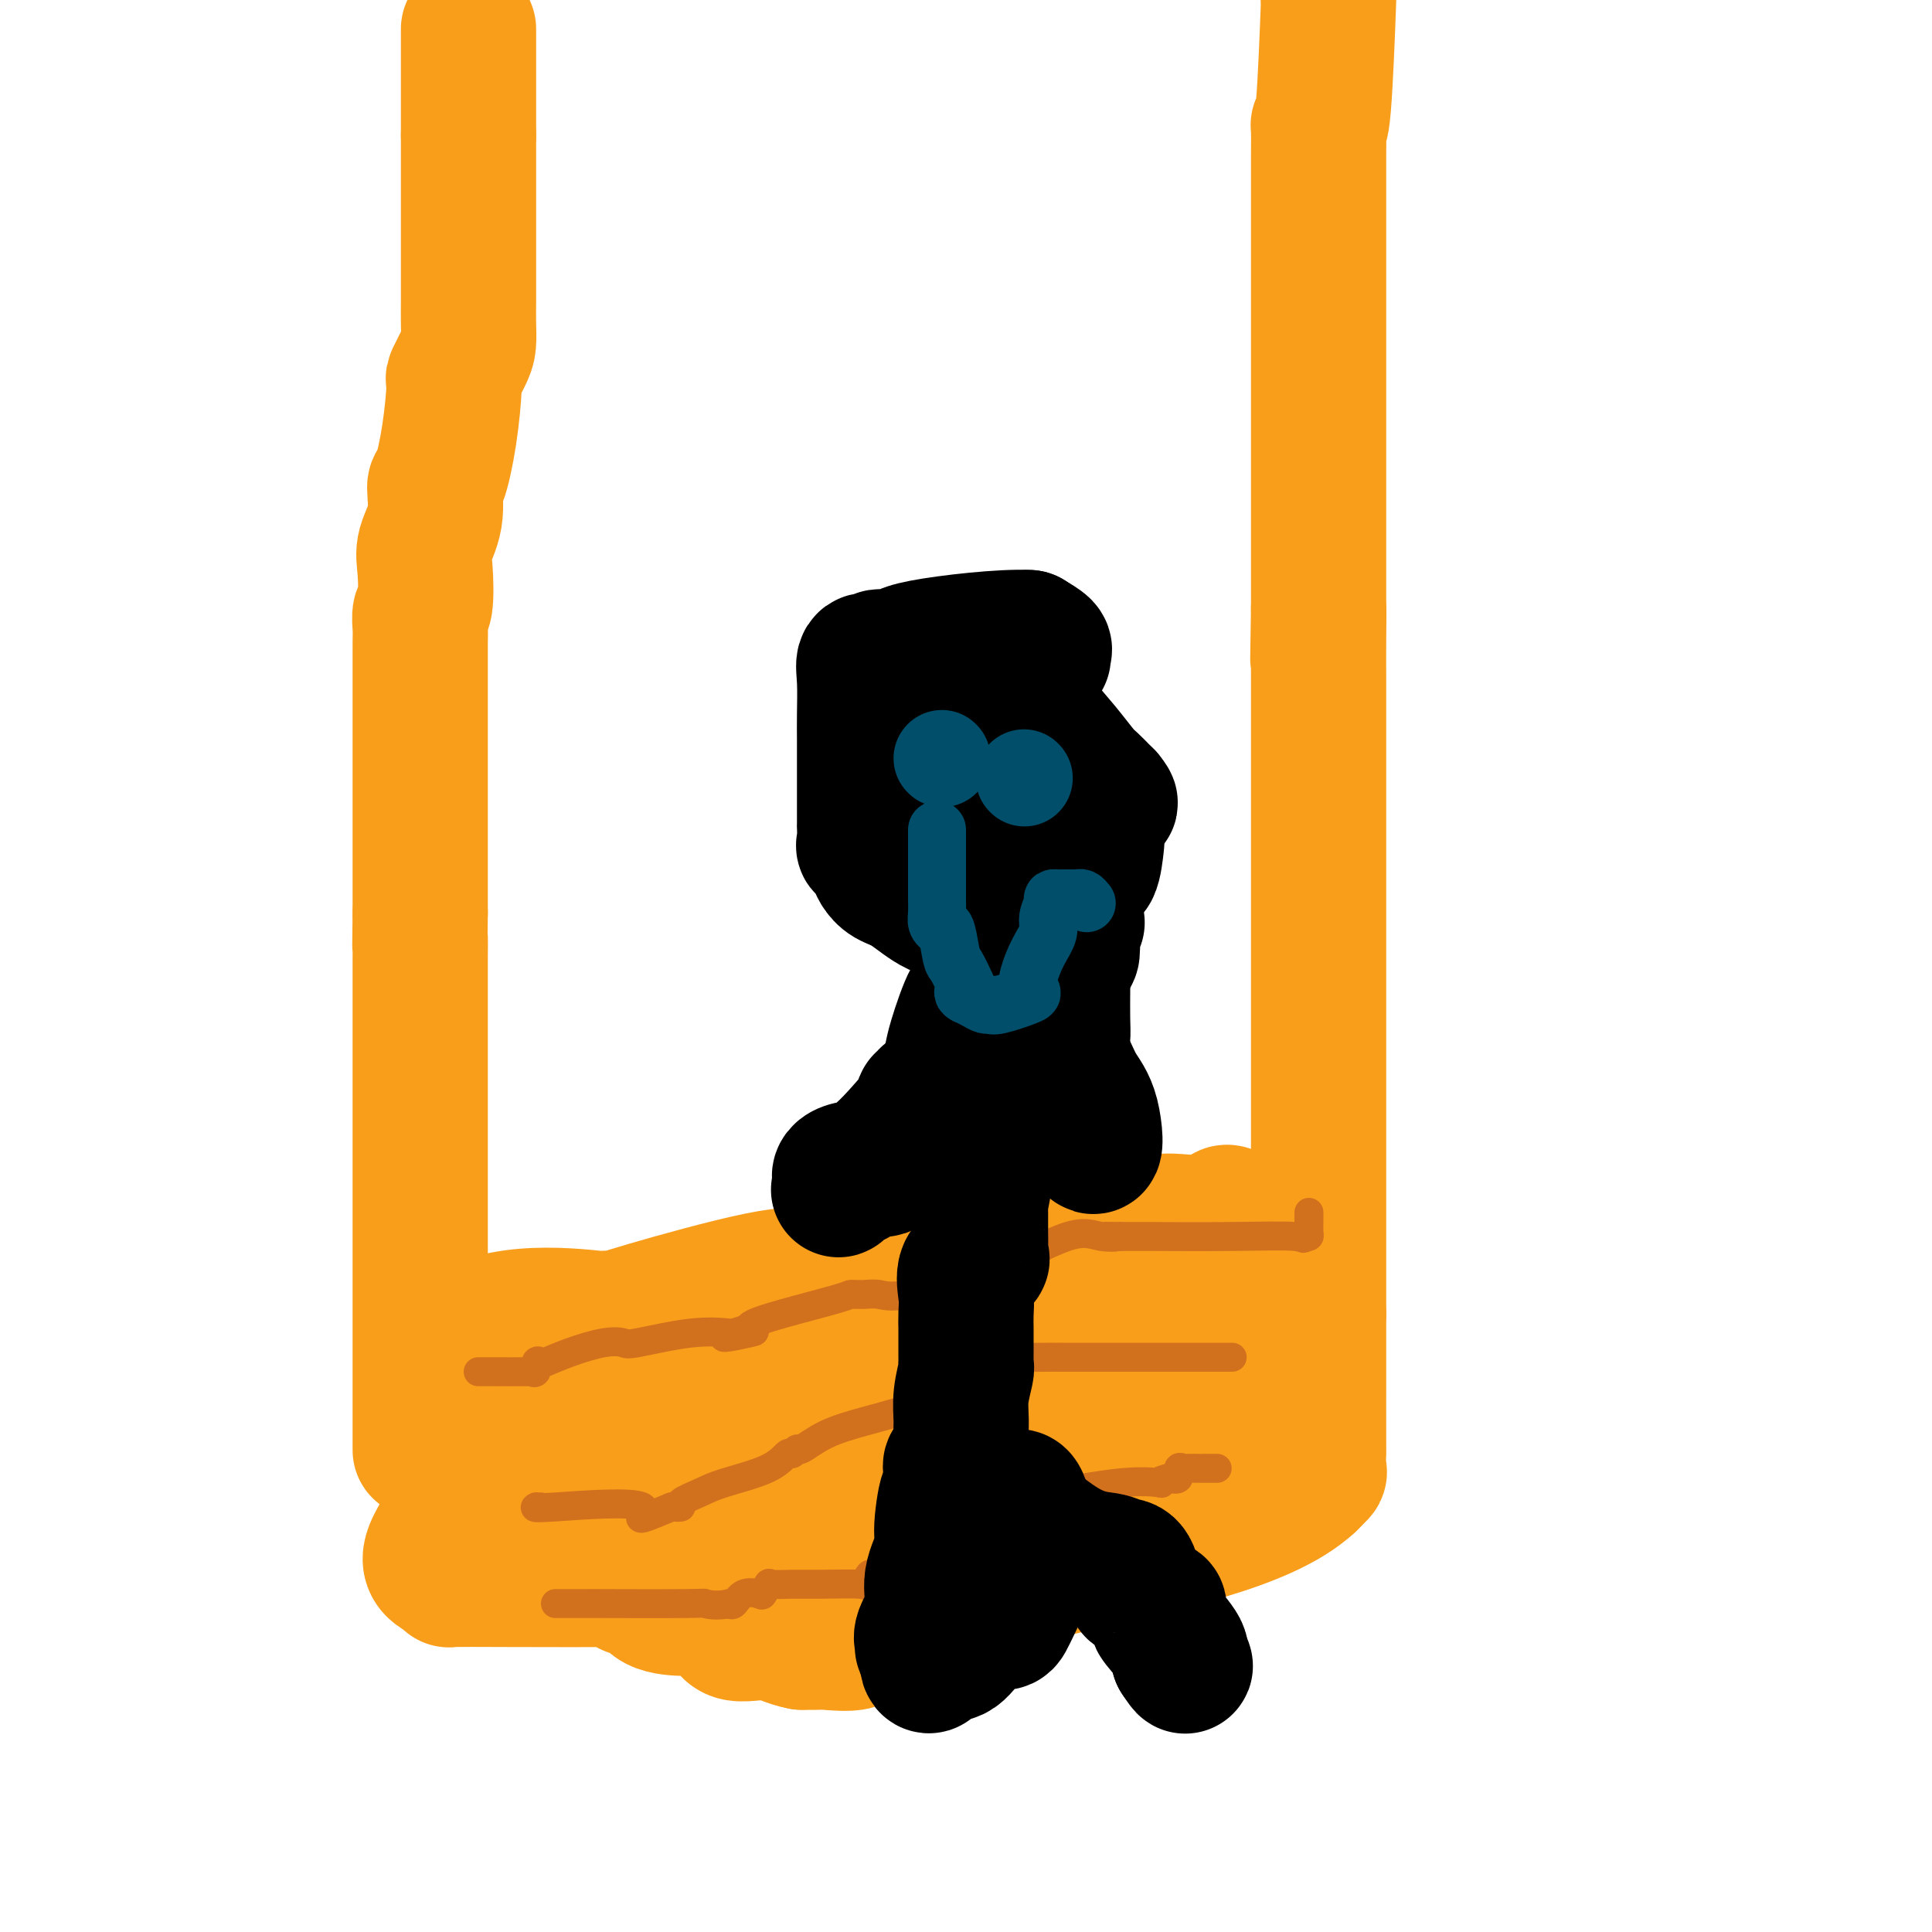
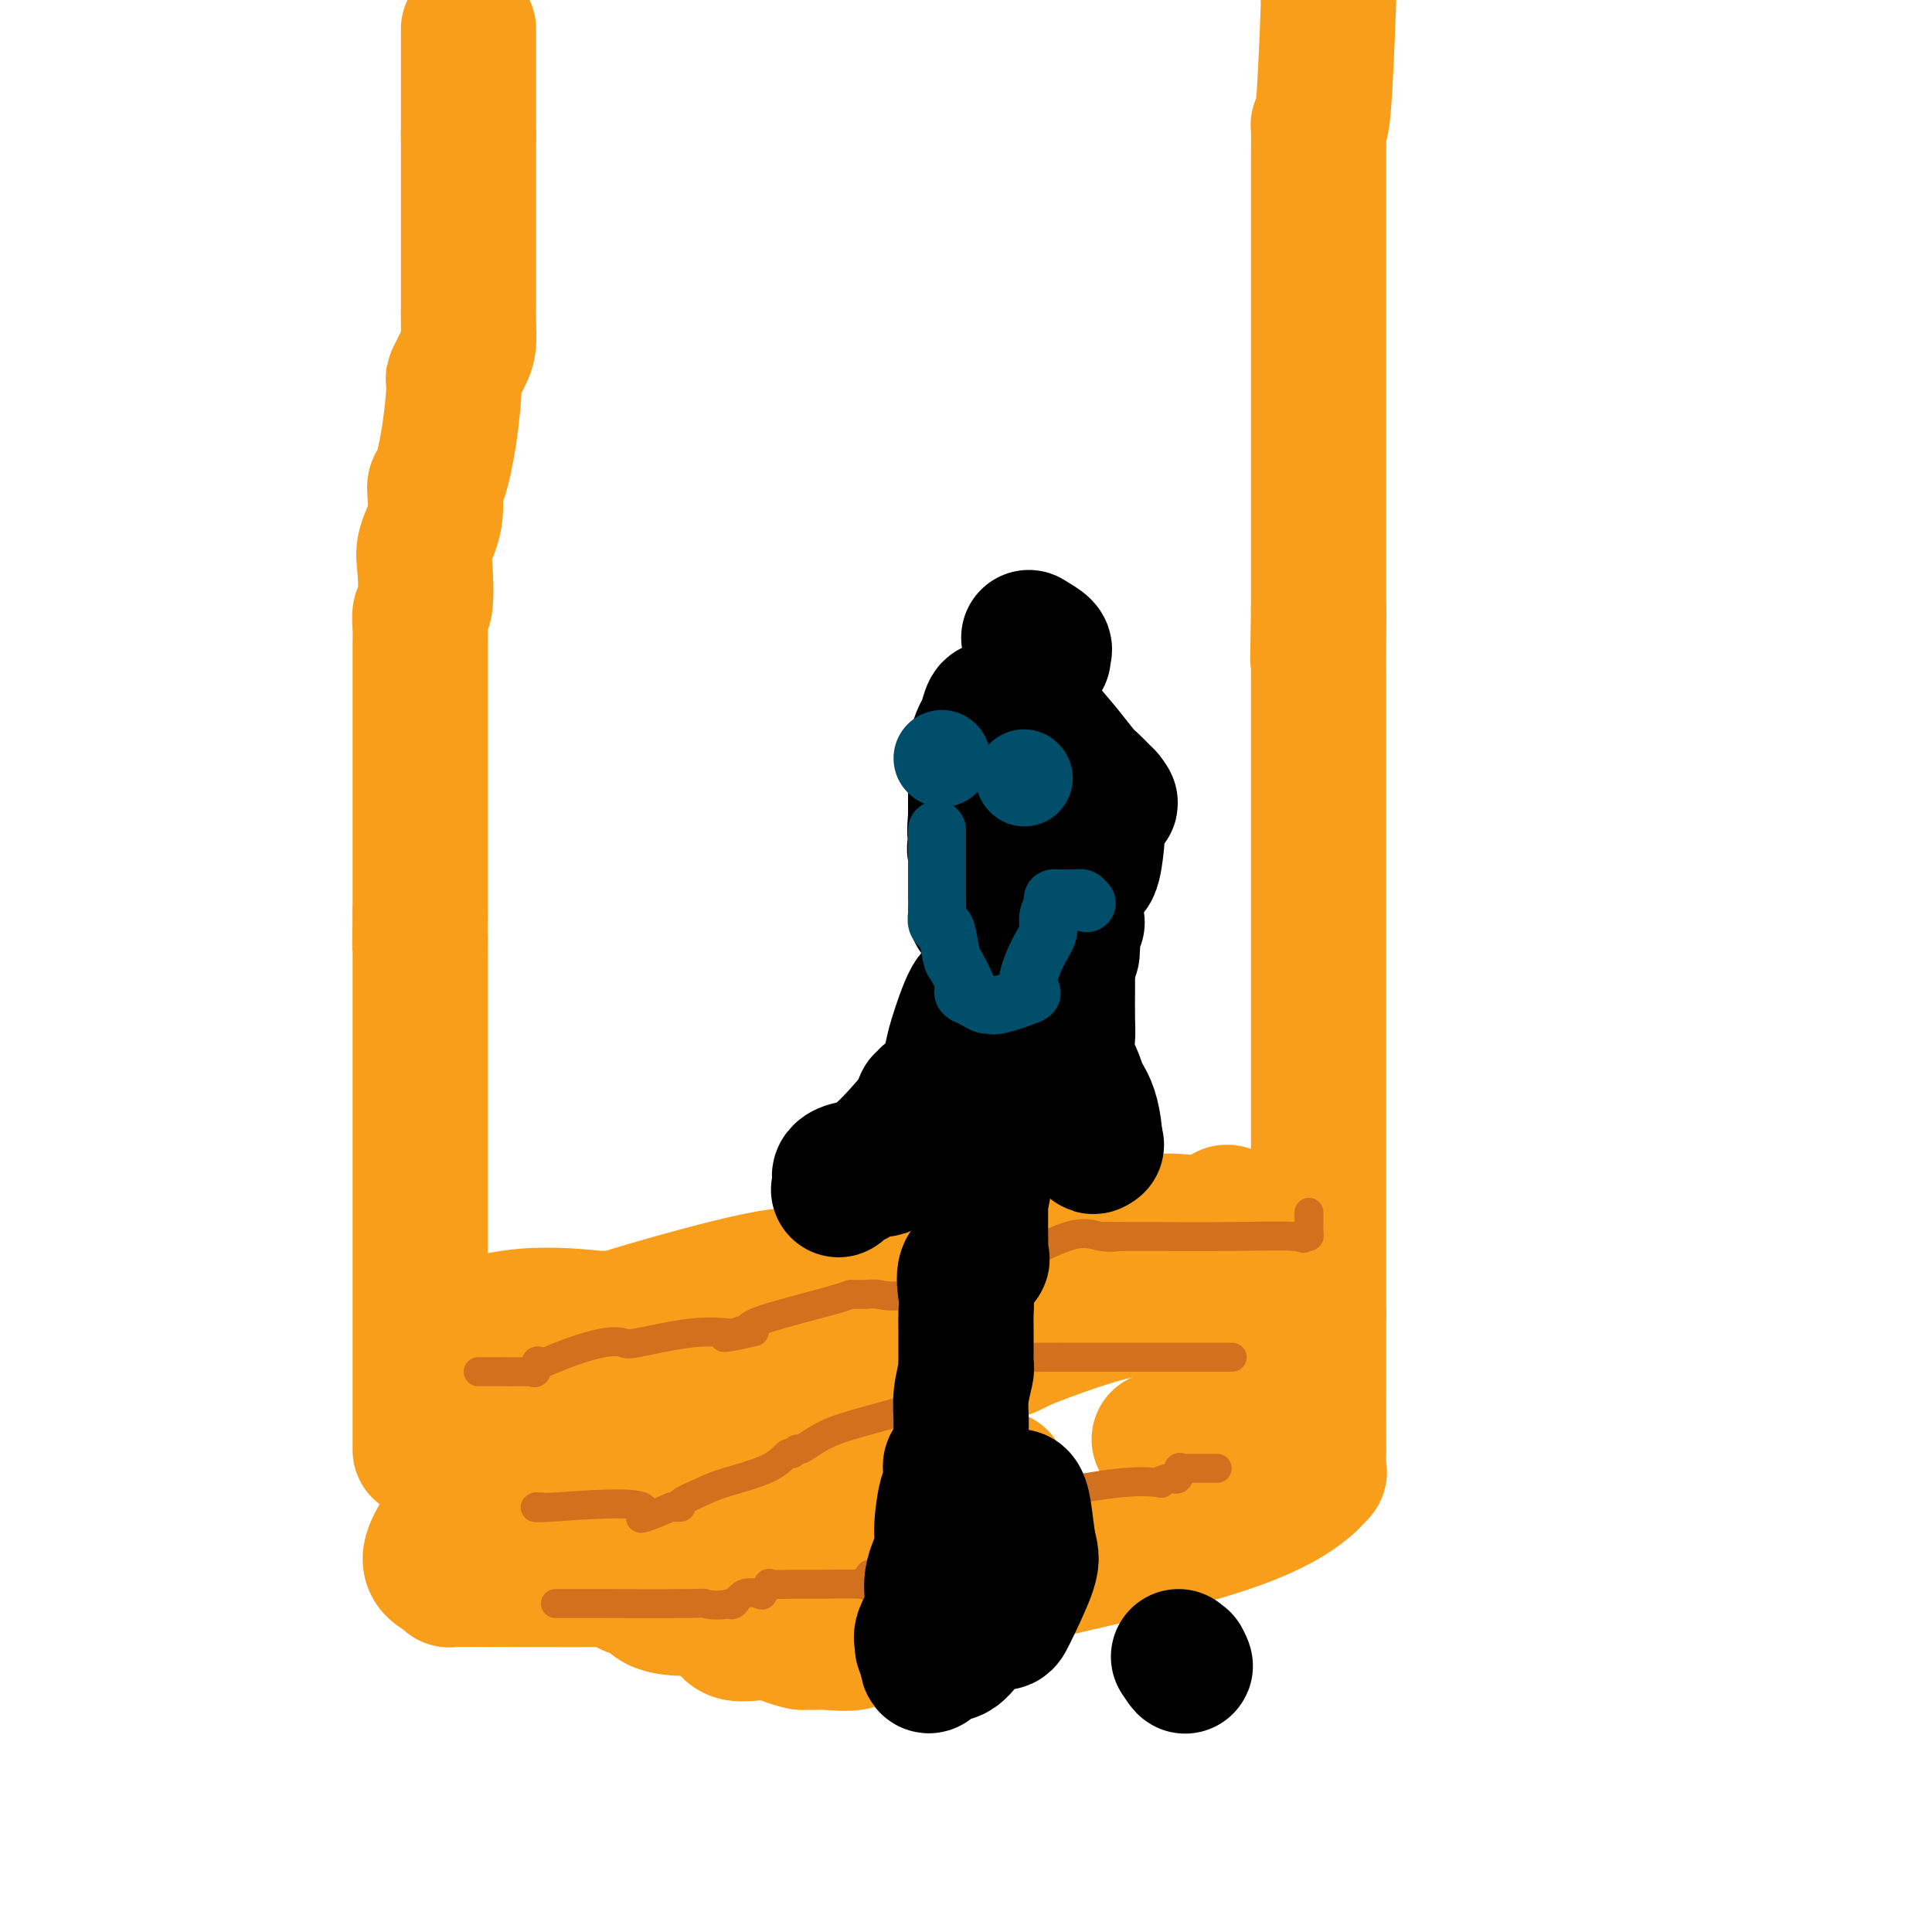
<svg xmlns="http://www.w3.org/2000/svg" viewBox="0 0 400 400" version="1.1">
  <g fill="none" stroke="#F99E1B" stroke-width="28" stroke-linecap="round" stroke-linejoin="round">
    <path d="M97,6c0.000,0.106 0.000,0.213 0,2c0.000,1.787 0.000,5.256 0,8c0.000,2.744 0.000,4.763 0,6c-0.000,1.237 0.000,1.692 0,2c0.000,0.308 0.000,0.467 0,1c0.000,0.533 0.000,1.438 0,2c-0.000,0.562 0.000,0.781 0,1" />
    <path d="M97,28c0.000,3.977 0.000,2.918 0,4c-0.000,1.082 -0.000,4.303 0,6c0.000,1.697 0.000,1.869 0,3c-0.000,1.131 -0.000,3.223 0,5c0.000,1.777 0.000,3.241 0,4c-0.000,0.759 -0.000,0.814 0,2c0.000,1.186 0.000,3.504 0,5c-0.000,1.496 -0.002,2.170 0,3c0.002,0.830 0.007,1.817 0,3c-0.007,1.183 -0.026,2.562 0,4c0.026,1.438 0.096,2.936 0,4c-0.096,1.064 -0.358,1.694 -1,3c-0.642,1.306 -1.665,3.288 -2,4c-0.335,0.712 0.017,0.156 0,2c-0.017,1.844 -0.404,6.089 -1,10c-0.596,3.911 -1.400,7.487 -2,9c-0.600,1.513 -0.997,0.963 -1,2c-0.003,1.037 0.388,3.663 0,6c-0.388,2.337 -1.554,4.387 -2,6c-0.446,1.613 -0.172,2.789 0,5c0.172,2.211 0.242,5.457 0,7c-0.242,1.543 -0.797,1.382 -1,2c-0.203,0.618 -0.054,2.015 0,3c0.054,0.985 0.015,1.557 0,3c-0.015,1.443 -0.004,3.758 0,6c0.004,2.242 0.001,4.410 0,8c-0.001,3.590 -0.000,8.603 0,11c0.000,2.397 0.000,2.179 0,4c-0.000,1.821 -0.000,5.683 0,9c0.000,3.317 0.000,6.091 0,9c-0.000,2.909 -0.000,5.955 0,9" />
    <path d="M87,189c-0.155,12.996 -0.041,7.484 0,6c0.041,-1.484 0.011,1.058 0,3c-0.011,1.942 -0.003,3.282 0,5c0.003,1.718 0.001,3.814 0,6c-0.001,2.186 -0.000,4.462 0,7c0.000,2.538 0.000,5.337 0,8c-0.000,2.663 -0.000,5.191 0,8c0.000,2.809 0.000,5.899 0,8c-0.000,2.101 -0.000,3.214 0,5c0.000,1.786 0.000,4.244 0,6c-0.000,1.756 -0.000,2.809 0,4c0.000,1.191 0.000,2.520 0,4c-0.000,1.480 -0.000,3.111 0,4c0.000,0.889 0.000,1.035 0,2c-0.000,0.965 -0.000,2.748 0,4c0.000,1.252 0.000,1.973 0,3c-0.000,1.027 -0.000,2.362 0,4c0.000,1.638 0.000,3.580 0,5c-0.000,1.420 -0.000,2.318 0,4c0.000,1.682 0.000,4.147 0,5c-0.000,0.853 -0.000,0.092 0,0c0.000,-0.092 0.000,0.484 0,2c-0.000,1.516 0.000,3.973 0,5c0.000,1.027 0.000,0.623 0,1c0.000,0.377 0.000,1.536 0,2c0.000,0.464 0.000,0.232 0,0" />
    <path d="M275,0c0.083,-1.298 0.166,-2.597 0,2c-0.166,4.597 -0.580,15.088 -1,20c-0.420,4.912 -0.845,4.243 -1,4c-0.155,-0.243 -0.042,-0.060 0,1c0.042,1.060 0.011,2.997 0,5c-0.011,2.003 -0.003,4.071 0,7c0.003,2.929 0.001,6.718 0,10c-0.001,3.282 -0.000,6.056 0,9c0.000,2.944 0.000,6.059 0,10c-0.000,3.941 -0.000,8.709 0,13c0.000,4.291 0.000,8.107 0,11c-0.000,2.893 -0.000,4.864 0,8c0.000,3.136 0.000,7.439 0,10c-0.000,2.561 -0.000,3.382 0,5c0.000,1.618 0.000,4.034 0,6c-0.000,1.966 -0.000,3.483 0,5" />
    <path d="M273,126c-0.309,19.722 -0.083,6.027 0,2c0.083,-4.027 0.022,1.614 0,5c-0.022,3.386 -0.006,4.515 0,7c0.006,2.485 0.002,6.324 0,9c-0.002,2.676 -0.000,4.189 0,6c0.000,1.811 0.000,3.920 0,6c-0.000,2.080 -0.000,4.130 0,6c0.000,1.870 0.000,3.560 0,5c-0.000,1.440 -0.000,2.631 0,4c0.000,1.369 0.000,2.917 0,4c-0.000,1.083 -0.000,1.700 0,4c0.000,2.300 0.000,6.282 0,9c-0.000,2.718 -0.000,4.171 0,8c0.000,3.829 0.000,10.032 0,14c-0.000,3.968 -0.000,5.699 0,8c0.000,2.301 0.000,5.171 0,7c-0.000,1.829 -0.000,2.619 0,4c0.000,1.381 0.000,3.355 0,5c-0.000,1.645 -0.000,2.962 0,4c0.000,1.038 0.000,1.798 0,3c-0.000,1.202 -0.000,2.846 0,4c0.000,1.154 0.000,1.820 0,3c-0.000,1.180 -0.000,2.876 0,4c0.000,1.124 0.000,1.677 0,2c0.000,0.323 0.000,0.415 0,1c0.000,0.585 0.000,1.662 0,3c0.000,1.338 0.000,2.936 0,4c0.000,1.064 0.000,1.595 0,2c0.000,0.405 0.000,0.686 0,1c0.000,0.314 0.000,0.661 0,1c0.000,0.339 0.000,0.669 0,1" />
    <path d="M273,272c0.000,25.065 0.002,14.729 0,14c-0.002,-0.729 -0.006,8.150 0,12c0.006,3.850 0.022,2.671 0,3c-0.022,0.329 -0.083,2.165 0,3c0.083,0.835 0.309,0.667 0,1c-0.309,0.333 -1.155,1.166 -2,2" />
    <path d="M271,307c-9.355,8.702 -31.741,12.957 -49,17c-17.259,4.043 -29.389,7.876 -36,10c-6.611,2.124 -7.703,2.541 -8,3c-0.297,0.459 0.200,0.960 0,1c-0.200,0.040 -1.098,-0.382 -1,0c0.098,0.382 1.191,1.566 0,2c-1.191,0.434 -4.667,0.117 -6,0c-1.333,-0.117 -0.524,-0.033 -1,0c-0.476,0.033 -2.238,0.017 -4,0" />
    <path d="M166,340c-2.899,-0.514 -4.646,-1.798 -7,-2c-2.354,-0.202 -5.316,0.678 -7,0c-1.684,-0.678 -2.089,-2.914 -3,-4c-0.911,-1.086 -2.327,-1.020 -3,-1c-0.673,0.020 -0.603,-0.004 -1,0c-0.397,0.004 -1.260,0.037 -3,0c-1.740,-0.037 -4.356,-0.143 -6,-1c-1.644,-0.857 -2.316,-2.464 -3,-3c-0.684,-0.536 -1.379,0.000 -2,0c-0.621,-0.000 -1.169,-0.536 -2,-1c-0.831,-0.464 -1.945,-0.856 -1,-1c0.945,-0.144 3.949,-0.041 0,0c-3.949,0.041 -14.852,0.021 -22,0c-7.148,-0.021 -10.540,-0.044 -12,0c-1.460,0.044 -0.989,0.155 -1,0c-0.011,-0.155 -0.506,-0.578 -1,-1" />
    <path d="M92,326c-5.724,-2.148 -1.534,-6.519 0,-10c1.534,-3.481 0.411,-6.071 0,-9c-0.411,-2.929 -0.111,-6.196 0,-10c0.111,-3.804 0.032,-8.146 0,-10c-0.032,-1.854 -0.019,-1.218 0,-2c0.019,-0.782 0.044,-2.980 0,-4c-0.044,-1.020 -0.155,-0.863 0,-1c0.155,-0.137 0.578,-0.569 1,-1" />
    <path d="M93,279c7.064,-8.628 24.225,-6.698 31,-6c6.775,0.698 3.166,0.163 2,0c-1.166,-0.163 0.111,0.047 1,0c0.889,-0.047 1.390,-0.352 7,-2c5.610,-1.648 16.329,-4.638 23,-6c6.671,-1.362 9.293,-1.097 13,-1c3.707,0.097 8.498,0.026 11,0c2.502,-0.026 2.715,-0.007 3,0c0.285,0.007 0.643,0.004 1,0" />
    <path d="M185,264c5.162,-0.171 4.067,-0.097 6,-1c1.933,-0.903 6.894,-2.783 11,-4c4.106,-1.217 7.357,-1.769 11,-2c3.643,-0.231 7.677,-0.139 9,0c1.323,0.139 -0.064,0.325 0,0c0.064,-0.325 1.579,-1.161 5,-2c3.421,-0.839 8.747,-1.679 12,-2c3.253,-0.321 4.432,-0.122 6,0c1.568,0.122 3.523,0.167 5,0c1.477,-0.167 2.475,-0.545 3,-1c0.525,-0.455 0.579,-0.987 1,-1c0.421,-0.013 1.211,0.494 2,1" />
    <path d="M256,252c10.984,-0.781 2.943,3.266 0,5c-2.943,1.734 -0.789,1.157 0,2c0.789,0.843 0.211,3.108 0,4c-0.211,0.892 -0.056,0.410 0,1c0.056,0.590 0.015,2.253 0,3c-0.015,0.747 -0.002,0.580 0,1c0.002,0.420 -0.007,1.428 0,2c0.007,0.572 0.031,0.707 0,1c-0.031,0.293 -0.116,0.742 0,1c0.116,0.258 0.435,0.324 0,2c-0.435,1.676 -1.624,4.961 -2,7c-0.376,2.039 0.059,2.831 0,4c-0.059,1.169 -0.614,2.715 -1,4c-0.386,1.285 -0.604,2.307 0,3c0.604,0.693 2.030,1.055 0,2c-2.030,0.945 -7.515,2.472 -13,4" />
-     <path d="M240,298c-5.262,1.595 -11.917,2.583 -18,4c-6.083,1.417 -11.595,3.262 -14,4c-2.405,0.738 -1.702,0.369 -1,0" />
    <path d="M207,306c-5.310,1.239 -2.084,0.335 -1,0c1.084,-0.335 0.026,-0.103 -1,0c-1.026,0.103 -2.019,0.078 -5,0c-2.981,-0.078 -7.949,-0.207 -11,0c-3.051,0.207 -4.185,0.750 -5,1c-0.815,0.250 -1.312,0.207 -1,0c0.312,-0.207 1.432,-0.578 -1,0c-2.432,0.578 -8.415,2.103 -13,4c-4.585,1.897 -7.773,4.165 -11,5c-3.227,0.835 -6.493,0.239 -8,0c-1.507,-0.239 -1.253,-0.119 -1,0" />
-     <path d="M149,316c-7.153,1.547 -5.037,0.414 -6,0c-0.963,-0.414 -5.007,-0.111 -10,0c-4.993,0.111 -10.935,0.028 -13,0c-2.065,-0.028 -0.252,-0.003 0,0c0.252,0.003 -1.057,-0.016 -2,0c-0.943,0.016 -1.521,0.066 -2,0c-0.479,-0.066 -0.860,-0.249 -1,-1c-0.140,-0.751 -0.040,-2.072 0,-3c0.040,-0.928 0.020,-1.464 0,-2" />
    <path d="M115,310c-0.139,-1.427 0.014,-1.994 0,-3c-0.014,-1.006 -0.193,-2.451 0,-3c0.193,-0.549 0.760,-0.201 1,0c0.240,0.201 0.154,0.255 1,-1c0.846,-1.255 2.626,-3.818 3,-5c0.374,-1.182 -0.656,-0.981 0,-3c0.656,-2.019 2.999,-6.256 4,-8c1.001,-1.744 0.660,-0.993 0,-1c-0.660,-0.007 -1.639,-0.771 -3,-1c-1.361,-0.229 -3.103,0.077 -4,0c-0.897,-0.077 -0.948,-0.539 -1,-1" />
    <path d="M116,284c-1.499,-0.464 -1.247,-0.124 -1,0c0.247,0.124 0.490,0.033 0,0c-0.490,-0.033 -1.711,-0.010 -2,0c-0.289,0.010 0.356,0.005 1,0" />
    <path d="M114,284c3.950,0.392 14.825,1.372 19,2c4.175,0.628 1.650,0.902 1,1c-0.650,0.098 0.575,0.019 1,0c0.425,-0.019 0.048,0.023 3,0c2.952,-0.023 9.231,-0.112 15,0c5.769,0.112 11.027,0.424 15,0c3.973,-0.424 6.662,-1.583 8,-2c1.338,-0.417 1.325,-0.091 1,0c-0.325,0.091 -0.964,-0.053 1,0c1.964,0.053 6.529,0.301 10,0c3.471,-0.301 5.848,-1.153 8,-2c2.152,-0.847 4.079,-1.690 5,-2c0.921,-0.310 0.834,-0.089 1,0c0.166,0.089 0.583,0.044 1,0" />
    <path d="M203,281c6.579,-1.276 5.527,-1.466 9,-3c3.473,-1.534 11.470,-4.412 17,-6c5.530,-1.588 8.592,-1.887 13,-2c4.408,-0.113 10.161,-0.041 11,0c0.839,0.041 -3.236,0.049 -5,0c-1.764,-0.049 -1.218,-0.157 -1,0c0.218,0.157 0.109,0.578 0,1" />
    <path d="M247,271c-0.681,0.227 0.618,0.296 -1,0c-1.618,-0.296 -6.152,-0.955 -12,0c-5.848,0.955 -13.010,3.524 -17,5c-3.990,1.476 -4.810,1.860 -7,2c-2.190,0.140 -5.752,0.038 -8,0c-2.248,-0.038 -3.183,-0.010 -4,0c-0.817,0.010 -1.515,0.003 -2,0c-0.485,-0.003 -0.757,-0.001 -1,0c-0.243,0.001 -0.457,-0.000 -1,0c-0.543,0.000 -1.416,0.001 -2,0c-0.584,-0.001 -0.878,-0.005 -1,0c-0.122,0.005 -0.071,0.020 0,0c0.071,-0.020 0.162,-0.073 -1,0c-1.162,0.073 -3.576,0.274 -6,1c-2.424,0.726 -4.859,1.979 -7,3c-2.141,1.021 -3.989,1.810 -4,2c-0.011,0.190 1.813,-0.218 0,0c-1.813,0.218 -7.265,1.064 -13,3c-5.735,1.936 -11.752,4.964 -16,7c-4.248,2.036 -6.726,3.082 -9,4c-2.274,0.918 -4.343,1.709 -6,2c-1.657,0.291 -2.902,0.083 -3,0c-0.098,-0.083 0.951,-0.042 2,0" />
    <path d="M128,300c-8.044,3.267 -0.156,0.933 3,0c3.156,-0.933 1.578,-0.467 0,0" />
  </g>
  <g fill="none" stroke="#D2711D" stroke-width="6" stroke-linecap="round" stroke-linejoin="round">
    <path d="M271,251c-0.002,0.362 -0.003,0.724 0,1c0.003,0.276 0.011,0.466 0,1c-0.011,0.534 -0.041,1.413 0,2c0.041,0.587 0.155,0.882 0,1c-0.155,0.118 -0.577,0.059 -1,0" />
    <path d="M270,256c-0.079,0.774 0.225,0.207 -2,0c-2.225,-0.207 -6.977,-0.056 -13,0c-6.023,0.056 -13.315,0.015 -17,0c-3.685,-0.015 -3.761,-0.004 -4,0c-0.239,0.004 -0.640,0.001 -1,0c-0.360,-0.001 -0.680,-0.001 -1,0" />
    <path d="M232,256c-5.985,-0.025 -1.949,-0.086 -1,0c0.949,0.086 -1.190,0.321 -3,0c-1.810,-0.321 -3.290,-1.196 -7,0c-3.710,1.196 -9.648,4.464 -16,7c-6.352,2.536 -13.116,4.340 -17,5c-3.884,0.660 -4.886,0.177 -6,0c-1.114,-0.177 -2.339,-0.046 -3,0c-0.661,0.046 -0.759,0.008 -1,0c-0.241,-0.008 -0.625,0.015 -1,0c-0.375,-0.015 -0.741,-0.068 -1,0c-0.259,0.068 -0.410,0.255 -3,1c-2.590,0.745 -7.621,2.047 -11,3c-3.379,0.953 -5.108,1.558 -6,2c-0.892,0.442 -0.946,0.721 -1,1" />
    <path d="M155,275c-10.176,3.168 -2.615,1.588 0,1c2.615,-0.588 0.283,-0.185 -1,0c-1.283,0.185 -1.516,0.153 -3,0c-1.484,-0.153 -4.219,-0.428 -8,0c-3.781,0.428 -8.607,1.558 -11,2c-2.393,0.442 -2.353,0.196 -3,0c-0.647,-0.196 -1.981,-0.342 -4,0c-2.019,0.342 -4.722,1.171 -7,2c-2.278,0.829 -4.131,1.658 -5,2c-0.869,0.342 -0.753,0.197 -1,0c-0.247,-0.197 -0.858,-0.445 -1,0c-0.142,0.445 0.183,1.583 0,2c-0.183,0.417 -0.875,0.112 -1,0c-0.125,-0.112 0.317,-0.030 -1,0c-1.317,0.030 -4.391,0.008 -6,0c-1.609,-0.008 -1.751,-0.002 -2,0c-0.249,0.002 -0.606,0.001 -1,0c-0.394,-0.001 -0.827,-0.000 -1,0c-0.173,0.000 -0.087,0.000 0,0" />
    <path d="M255,281c0.183,-0.000 0.366,-0.000 -1,0c-1.366,0.000 -4.279,0.000 -9,0c-4.721,-0.000 -11.248,-0.000 -16,0c-4.752,0.000 -7.728,0.000 -9,0c-1.272,-0.000 -0.838,-0.001 -1,0c-0.162,0.001 -0.919,0.004 -1,0c-0.081,-0.004 0.514,-0.015 -1,0c-1.514,0.015 -5.138,0.056 -7,0c-1.862,-0.056 -1.963,-0.207 -2,0c-0.037,0.207 -0.011,0.774 0,1c0.011,0.226 0.005,0.113 0,0" />
    <path d="M208,282c-8.549,0.586 -6.420,1.552 -7,3c-0.580,1.448 -3.867,3.378 -8,5c-4.133,1.622 -9.111,2.936 -13,4c-3.889,1.064 -6.690,1.876 -9,3c-2.310,1.124 -4.129,2.559 -5,3c-0.871,0.441 -0.796,-0.110 -1,0c-0.204,0.110 -0.689,0.883 -1,1c-0.311,0.117 -0.449,-0.421 -1,0c-0.551,0.421 -1.516,1.801 -4,3c-2.484,1.199 -6.489,2.216 -9,3c-2.511,0.784 -3.529,1.334 -5,2c-1.471,0.666 -3.396,1.449 -4,2c-0.604,0.551 0.113,0.872 0,1c-0.113,0.128 -1.057,0.064 -2,0" />
    <path d="M139,312c-11.005,4.641 -4.017,1.244 -6,0c-1.983,-1.244 -12.937,-0.333 -18,0c-5.063,0.333 -4.233,0.089 -4,0c0.233,-0.089 -0.130,-0.024 0,0c0.130,0.024 0.751,0.007 1,0c0.249,-0.007 0.124,-0.003 0,0" />
    <path d="M252,304c-0.230,-0.000 -0.461,-0.000 -1,0c-0.539,0.000 -1.387,0.001 -2,0c-0.613,-0.001 -0.992,-0.002 -1,0c-0.008,0.002 0.353,0.008 0,0c-0.353,-0.008 -1.421,-0.030 -2,0c-0.579,0.030 -0.671,0.111 -1,0c-0.329,-0.111 -0.896,-0.415 -1,0c-0.104,0.415 0.256,1.547 0,2c-0.256,0.453 -1.128,0.226 -2,0" />
    <path d="M242,306c-2.074,0.527 -2.260,0.845 -2,1c0.260,0.155 0.966,0.146 0,0c-0.966,-0.146 -3.603,-0.431 -8,0c-4.397,0.431 -10.553,1.578 -13,2c-2.447,0.422 -1.184,0.121 -1,0c0.184,-0.121 -0.712,-0.061 -1,0c-0.288,0.061 0.033,0.122 0,0c-0.033,-0.122 -0.419,-0.428 -1,0c-0.581,0.428 -1.357,1.590 -2,2c-0.643,0.410 -1.152,0.069 -1,0c0.152,-0.069 0.964,0.135 0,1c-0.964,0.865 -3.704,2.390 -7,4c-3.296,1.610 -7.148,3.305 -11,5" />
    <path d="M195,321c-4.995,2.406 -6.982,2.420 -9,3c-2.018,0.580 -4.069,1.725 -5,2c-0.931,0.275 -0.744,-0.319 -1,0c-0.256,0.319 -0.955,1.550 -1,2c-0.045,0.450 0.563,0.119 -1,0c-1.563,-0.119 -5.298,-0.024 -8,0c-2.702,0.024 -4.371,-0.021 -6,0c-1.629,0.021 -3.216,0.109 -4,0c-0.784,-0.109 -0.763,-0.414 -1,0c-0.237,0.414 -0.732,1.547 -1,2c-0.268,0.453 -0.309,0.224 -1,0c-0.691,-0.224 -2.032,-0.445 -3,0c-0.968,0.445 -1.562,1.556 -2,2c-0.438,0.444 -0.719,0.222 -1,0" />
    <path d="M151,332c-2.578,0.619 -4.524,0.166 -5,0c-0.476,-0.166 0.517,-0.044 -4,0c-4.517,0.044 -14.545,0.012 -18,0c-3.455,-0.012 -0.337,-0.003 0,0c0.337,0.003 -2.105,0.001 -4,0c-1.895,-0.001 -3.241,-0.000 -4,0c-0.759,0.000 -0.931,0.000 -1,0c-0.069,-0.000 -0.034,-0.000 0,0" />
  </g>
  <g fill="none" stroke="#000000" stroke-width="28" stroke-linecap="round" stroke-linejoin="round">
    <path d="M216,136c-0.067,-0.356 -0.133,-0.711 0,-1c0.133,-0.289 0.467,-0.511 0,-1c-0.467,-0.489 -1.733,-1.244 -3,-2" />
-     <path d="M213,132c-5.209,-0.291 -16.732,0.980 -22,2c-5.268,1.020 -4.281,1.787 -5,2c-0.719,0.213 -3.145,-0.130 -4,0c-0.855,0.130 -0.138,0.733 0,1c0.138,0.267 -0.303,0.198 -1,0c-0.697,-0.198 -1.651,-0.526 -2,0c-0.349,0.526 -0.094,1.904 0,4c0.094,2.096 0.025,4.908 0,7c-0.025,2.092 -0.007,3.463 0,5c0.007,1.537 0.002,3.241 0,5c-0.002,1.759 0.000,3.573 0,5c-0.000,1.427 -0.002,2.467 0,4c0.002,1.533 0.007,3.559 0,4c-0.007,0.441 -0.028,-0.703 0,0c0.028,0.703 0.103,3.253 0,4c-0.103,0.747 -0.385,-0.307 0,0c0.385,0.307 1.438,1.977 2,3c0.562,1.023 0.634,1.398 1,2c0.366,0.602 1.025,1.429 2,2c0.975,0.571 2.264,0.885 4,2c1.736,1.115 3.918,3.031 6,4c2.082,0.969 4.063,0.992 5,1c0.937,0.008 0.829,0.002 1,0c0.171,-0.002 0.620,-0.001 1,0c0.380,0.001 0.690,0.000 1,0" />
    <path d="M202,189c3.226,1.105 2.292,0.368 2,0c-0.292,-0.368 0.059,-0.368 0,0c-0.059,0.368 -0.527,1.105 3,0c3.527,-1.105 11.050,-4.051 14,-5c2.950,-0.949 1.328,0.098 1,0c-0.328,-0.098 0.637,-1.342 1,-2c0.363,-0.658 0.126,-0.731 0,-1c-0.126,-0.269 -0.139,-0.735 0,-1c0.139,-0.265 0.429,-0.329 1,0c0.571,0.329 1.423,1.050 2,0c0.577,-1.050 0.879,-3.871 1,-5c0.121,-1.129 0.060,-0.564 0,0" />
    <path d="M214,142c-0.527,0.960 -1.053,1.919 -1,3c0.053,1.081 0.686,2.282 2,4c1.314,1.718 3.308,3.952 5,6c1.692,2.048 3.082,3.910 4,5c0.918,1.090 1.362,1.409 2,2c0.638,0.591 1.468,1.455 2,2c0.532,0.545 0.766,0.773 1,1" />
    <path d="M229,165c2.029,2.504 0.103,0.763 -2,0c-2.103,-0.763 -4.381,-0.547 -6,-1c-1.619,-0.453 -2.577,-1.574 -3,-2c-0.423,-0.426 -0.309,-0.156 -1,-1c-0.691,-0.844 -2.185,-2.804 -3,-4c-0.815,-1.196 -0.949,-1.630 -1,-2c-0.051,-0.370 -0.017,-0.677 0,-1c0.017,-0.323 0.018,-0.664 0,-1c-0.018,-0.336 -0.056,-0.667 0,-1c0.056,-0.333 0.208,-0.666 0,-1c-0.208,-0.334 -0.774,-0.667 -1,-1c-0.226,-0.333 -0.113,-0.667 0,-1" />
    <path d="M212,149c-1.046,-2.464 -0.662,-2.124 -1,-2c-0.338,0.124 -1.400,0.030 -2,0c-0.600,-0.030 -0.738,0.002 -1,0c-0.262,-0.002 -0.647,-0.038 -1,0c-0.353,0.038 -0.673,0.149 -1,0c-0.327,-0.149 -0.662,-0.559 -1,0c-0.338,0.559 -0.679,2.087 -1,3c-0.321,0.913 -0.622,1.210 -1,2c-0.378,0.790 -0.833,2.073 -1,3c-0.167,0.927 -0.045,1.497 0,2c0.045,0.503 0.012,0.939 0,1c-0.012,0.061 -0.003,-0.253 0,1c0.003,1.253 0.001,4.072 0,6c-0.001,1.928 -0.000,2.964 0,4" />
    <path d="M202,169c-0.318,3.736 -0.113,3.575 0,4c0.113,0.425 0.135,1.434 0,2c-0.135,0.566 -0.428,0.688 0,1c0.428,0.312 1.577,0.815 2,1c0.423,0.185 0.121,0.053 0,0c-0.121,-0.053 -0.060,-0.026 0,0" />
    <path d="M205,197c-0.000,0.788 -0.000,1.577 0,2c0.000,0.423 0.001,0.481 0,1c-0.001,0.519 -0.003,1.498 0,2c0.003,0.502 0.012,0.528 0,1c-0.012,0.472 -0.047,1.391 0,2c0.047,0.609 0.174,0.908 0,1c-0.174,0.092 -0.648,-0.024 -1,0c-0.352,0.024 -0.581,0.189 -1,0c-0.419,-0.189 -1.027,-0.730 -2,1c-0.973,1.730 -2.312,5.732 -3,8c-0.688,2.268 -0.724,2.803 -1,4c-0.276,1.197 -0.793,3.056 -1,4c-0.207,0.944 -0.103,0.972 0,1" />
    <path d="M196,224c-0.973,3.305 -0.906,3.067 -1,3c-0.094,-0.067 -0.349,0.036 -1,0c-0.651,-0.036 -1.696,-0.211 -2,0c-0.304,0.211 0.135,0.810 0,1c-0.135,0.190 -0.844,-0.027 -1,0c-0.156,0.027 0.242,0.297 0,1c-0.242,0.703 -1.123,1.837 -3,4c-1.877,2.163 -4.749,5.353 -7,7c-2.251,1.647 -3.882,1.751 -5,2c-1.118,0.249 -1.724,0.644 -2,1c-0.276,0.356 -0.222,0.673 0,1c0.222,0.327 0.611,0.663 1,1" />
    <path d="M175,245c-3.068,3.010 -0.237,0.036 1,-1c1.237,-1.036 0.881,-0.133 1,0c0.119,0.133 0.714,-0.503 1,-1c0.286,-0.497 0.262,-0.854 1,-1c0.738,-0.146 2.237,-0.080 3,0c0.763,0.080 0.791,0.173 1,0c0.209,-0.173 0.599,-0.614 1,-1c0.401,-0.386 0.813,-0.718 1,-1c0.187,-0.282 0.148,-0.514 1,-1c0.852,-0.486 2.595,-1.227 3,-1c0.405,0.227 -0.529,1.420 2,-1c2.529,-2.420 8.522,-8.454 13,-13c4.478,-4.546 7.442,-7.603 9,-9c1.558,-1.397 1.710,-1.132 2,-1c0.290,0.132 0.717,0.132 1,0c0.283,-0.132 0.422,-0.397 1,-1c0.578,-0.603 1.595,-1.545 2,-2c0.405,-0.455 0.200,-0.423 0,-1c-0.200,-0.577 -0.393,-1.761 0,-4c0.393,-2.239 1.372,-5.532 2,-7c0.628,-1.468 0.905,-1.111 1,-2c0.095,-0.889 0.009,-3.023 0,-4c-0.009,-0.977 0.059,-0.798 0,-1c-0.059,-0.202 -0.247,-0.785 0,-1c0.247,-0.215 0.928,-0.061 1,0c0.072,0.061 -0.464,0.031 -1,0" />
-     <path d="M222,191c0.298,-2.982 -0.456,-0.435 -1,0c-0.544,0.435 -0.878,-1.240 -1,0c-0.122,1.240 -0.033,5.395 0,7c0.033,1.605 0.009,0.659 0,1c-0.009,0.341 -0.005,1.969 0,3c0.005,1.031 0.009,1.466 0,3c-0.009,1.534 -0.031,4.166 0,6c0.031,1.834 0.114,2.868 0,4c-0.114,1.132 -0.425,2.360 0,4c0.425,1.640 1.584,3.693 2,5c0.416,1.307 0.087,1.870 0,3c-0.087,1.130 0.068,2.828 0,4c-0.068,1.172 -0.359,1.820 0,2c0.359,0.180 1.367,-0.106 2,0c0.633,0.106 0.891,0.606 1,1c0.109,0.394 0.068,0.683 0,1c-0.068,0.317 -0.162,0.662 0,1c0.162,0.338 0.581,0.669 1,1" />
+     <path d="M222,191c0.298,-2.982 -0.456,-0.435 -1,0c-0.122,1.240 -0.033,5.395 0,7c0.033,1.605 0.009,0.659 0,1c-0.009,0.341 -0.005,1.969 0,3c0.005,1.031 0.009,1.466 0,3c-0.009,1.534 -0.031,4.166 0,6c0.031,1.834 0.114,2.868 0,4c-0.114,1.132 -0.425,2.360 0,4c0.425,1.640 1.584,3.693 2,5c0.416,1.307 0.087,1.870 0,3c-0.087,1.130 0.068,2.828 0,4c-0.068,1.172 -0.359,1.820 0,2c0.359,0.180 1.367,-0.106 2,0c0.633,0.106 0.891,0.606 1,1c0.109,0.394 0.068,0.683 0,1c-0.068,0.317 -0.162,0.662 0,1c0.162,0.338 0.581,0.669 1,1" />
    <path d="M226,237c1.074,1.706 0.759,-3.027 0,-6c-0.759,-2.973 -1.961,-4.184 -3,-6c-1.039,-1.816 -1.914,-4.238 -3,-6c-1.086,-1.762 -2.381,-2.864 -3,-4c-0.619,-1.136 -0.560,-2.307 -1,-3c-0.440,-0.693 -1.379,-0.907 -2,-1c-0.621,-0.093 -0.926,-0.065 -1,0c-0.074,0.065 0.081,0.168 0,0c-0.081,-0.168 -0.400,-0.608 -1,0c-0.600,0.608 -1.482,2.263 -2,3c-0.518,0.737 -0.673,0.555 -1,1c-0.327,0.445 -0.827,1.516 -1,2c-0.173,0.484 -0.018,0.381 0,1c0.018,0.619 -0.100,1.962 0,3c0.100,1.038 0.419,1.773 0,3c-0.419,1.227 -1.576,2.948 -2,4c-0.424,1.052 -0.114,1.437 0,2c0.114,0.563 0.033,1.304 0,2c-0.033,0.696 -0.016,1.348 0,2" />
    <path d="M206,234c-0.184,3.151 0.357,2.529 0,3c-0.357,0.471 -1.612,2.035 -2,3c-0.388,0.965 0.092,1.331 0,3c-0.092,1.669 -0.757,4.642 -1,6c-0.243,1.358 -0.065,1.102 0,1c0.065,-0.102 0.017,-0.049 0,0c-0.017,0.049 -0.001,0.093 0,1c0.001,0.907 -0.011,2.677 0,4c0.011,1.323 0.045,2.198 0,3c-0.045,0.802 -0.170,1.530 0,2c0.170,0.470 0.634,0.684 0,1c-0.634,0.316 -2.366,0.736 -3,2c-0.634,1.264 -0.170,3.372 0,5c0.170,1.628 0.045,2.775 0,4c-0.045,1.225 -0.012,2.527 0,3c0.012,0.473 0.003,0.116 0,1c-0.003,0.884 0.000,3.007 0,4c-0.000,0.993 -0.004,0.855 0,1c0.004,0.145 0.015,0.572 0,1c-0.015,0.428 -0.057,0.857 0,1c0.057,0.143 0.213,0.001 0,1c-0.213,0.999 -0.797,3.140 -1,5c-0.203,1.860 -0.026,3.439 0,5c0.026,1.561 -0.098,3.103 0,4c0.098,0.897 0.418,1.148 0,2c-0.418,0.852 -1.574,2.306 -2,3c-0.426,0.694 -0.122,0.627 0,1c0.122,0.373 0.061,1.187 0,2" />
    <path d="M197,306c-1.549,11.741 -0.921,5.094 -1,4c-0.079,-1.094 -0.866,3.366 -1,6c-0.134,2.634 0.385,3.441 0,5c-0.385,1.559 -1.673,3.871 -2,6c-0.327,2.129 0.307,4.076 0,6c-0.307,1.924 -1.557,3.825 -2,5c-0.443,1.175 -0.081,1.624 0,2c0.081,0.376 -0.120,0.679 0,1c0.120,0.321 0.560,0.661 1,1" />
    <path d="M192,342c-0.344,5.584 1.295,1.545 2,0c0.705,-1.545 0.476,-0.595 1,0c0.524,0.595 1.801,0.837 3,0c1.199,-0.837 2.318,-2.751 4,-4c1.682,-1.249 3.926,-1.832 5,-2c1.074,-0.168 0.978,0.081 2,-2c1.022,-2.081 3.160,-6.491 4,-9c0.840,-2.509 0.380,-3.117 0,-5c-0.380,-1.883 -0.679,-5.040 -1,-7c-0.321,-1.960 -0.663,-2.721 -1,-3c-0.337,-0.279 -0.668,-0.075 -1,0c-0.332,0.075 -0.666,0.021 -1,0c-0.334,-0.021 -0.667,-0.011 -1,0" />
-     <path d="M208,310c1.749,2.100 7.622,7.349 12,10c4.378,2.651 7.260,2.704 9,3c1.740,0.296 2.337,0.836 3,1c0.663,0.164 1.393,-0.049 2,1c0.607,1.049 1.092,3.361 1,4c-0.092,0.639 -0.761,-0.394 0,0c0.761,0.394 2.951,2.214 4,3c1.049,0.786 0.958,0.539 1,1c0.042,0.461 0.217,1.629 0,2c-0.217,0.371 -0.828,-0.054 0,1c0.828,1.054 3.094,3.587 4,5c0.906,1.413 0.453,1.707 0,2" />
    <path d="M244,343c2.089,3.178 1.311,1.622 1,1c-0.311,-0.622 -0.156,-0.311 0,0" />
  </g>
  <g fill="none" stroke="#004E6A" stroke-width="20" stroke-linecap="round" stroke-linejoin="round">
    <path d="M195,157c0.000,0.000 0.100,0.100 0.1,0.1" />
    <path d="M212,161c0.000,0.000 0.100,0.100 0.1,0.1" />
  </g>
  <g fill="none" stroke="#004E6A" stroke-width="12" stroke-linecap="round" stroke-linejoin="round">
    <path d="M225,187c-0.344,-0.423 -0.687,-0.845 -1,-1c-0.313,-0.155 -0.594,-0.041 -1,0c-0.406,0.041 -0.936,0.011 -1,0c-0.064,-0.011 0.338,-0.002 0,0c-0.338,0.002 -1.415,-0.005 -2,0c-0.585,0.005 -0.677,0.020 -1,0c-0.323,-0.020 -0.877,-0.075 -1,0c-0.123,0.075 0.184,0.281 0,1c-0.184,0.719 -0.860,1.951 -1,3c-0.140,1.049 0.255,1.915 0,3c-0.255,1.085 -1.161,2.389 -2,4c-0.839,1.611 -1.611,3.528 -2,5c-0.389,1.472 -0.393,2.500 0,3c0.393,0.500 1.185,0.471 0,1c-1.185,0.529 -4.348,1.617 -6,2c-1.652,0.383 -1.793,0.061 -2,0c-0.207,-0.061 -0.479,0.137 -1,0c-0.521,-0.137 -1.292,-0.611 -2,-1c-0.708,-0.389 -1.354,-0.695 -2,-1" />
    <path d="M200,206c-1.112,-0.537 -0.392,-0.880 0,-1c0.392,-0.120 0.456,-0.017 0,-1c-0.456,-0.983 -1.432,-3.050 -2,-4c-0.568,-0.950 -0.726,-0.781 -1,-2c-0.274,-1.219 -0.662,-3.824 -1,-5c-0.338,-1.176 -0.627,-0.923 -1,-1c-0.373,-0.077 -0.832,-0.483 -1,-1c-0.168,-0.517 -0.045,-1.143 0,-2c0.045,-0.857 0.012,-1.944 0,-3c-0.012,-1.056 -0.003,-2.080 0,-3c0.003,-0.920 0.001,-1.735 0,-3c-0.001,-1.265 -0.000,-2.978 0,-4c0.000,-1.022 0.000,-1.352 0,-2c-0.000,-0.648 -0.000,-1.614 0,-2c0.000,-0.386 0.000,-0.193 0,0" />
  </g>
</svg>